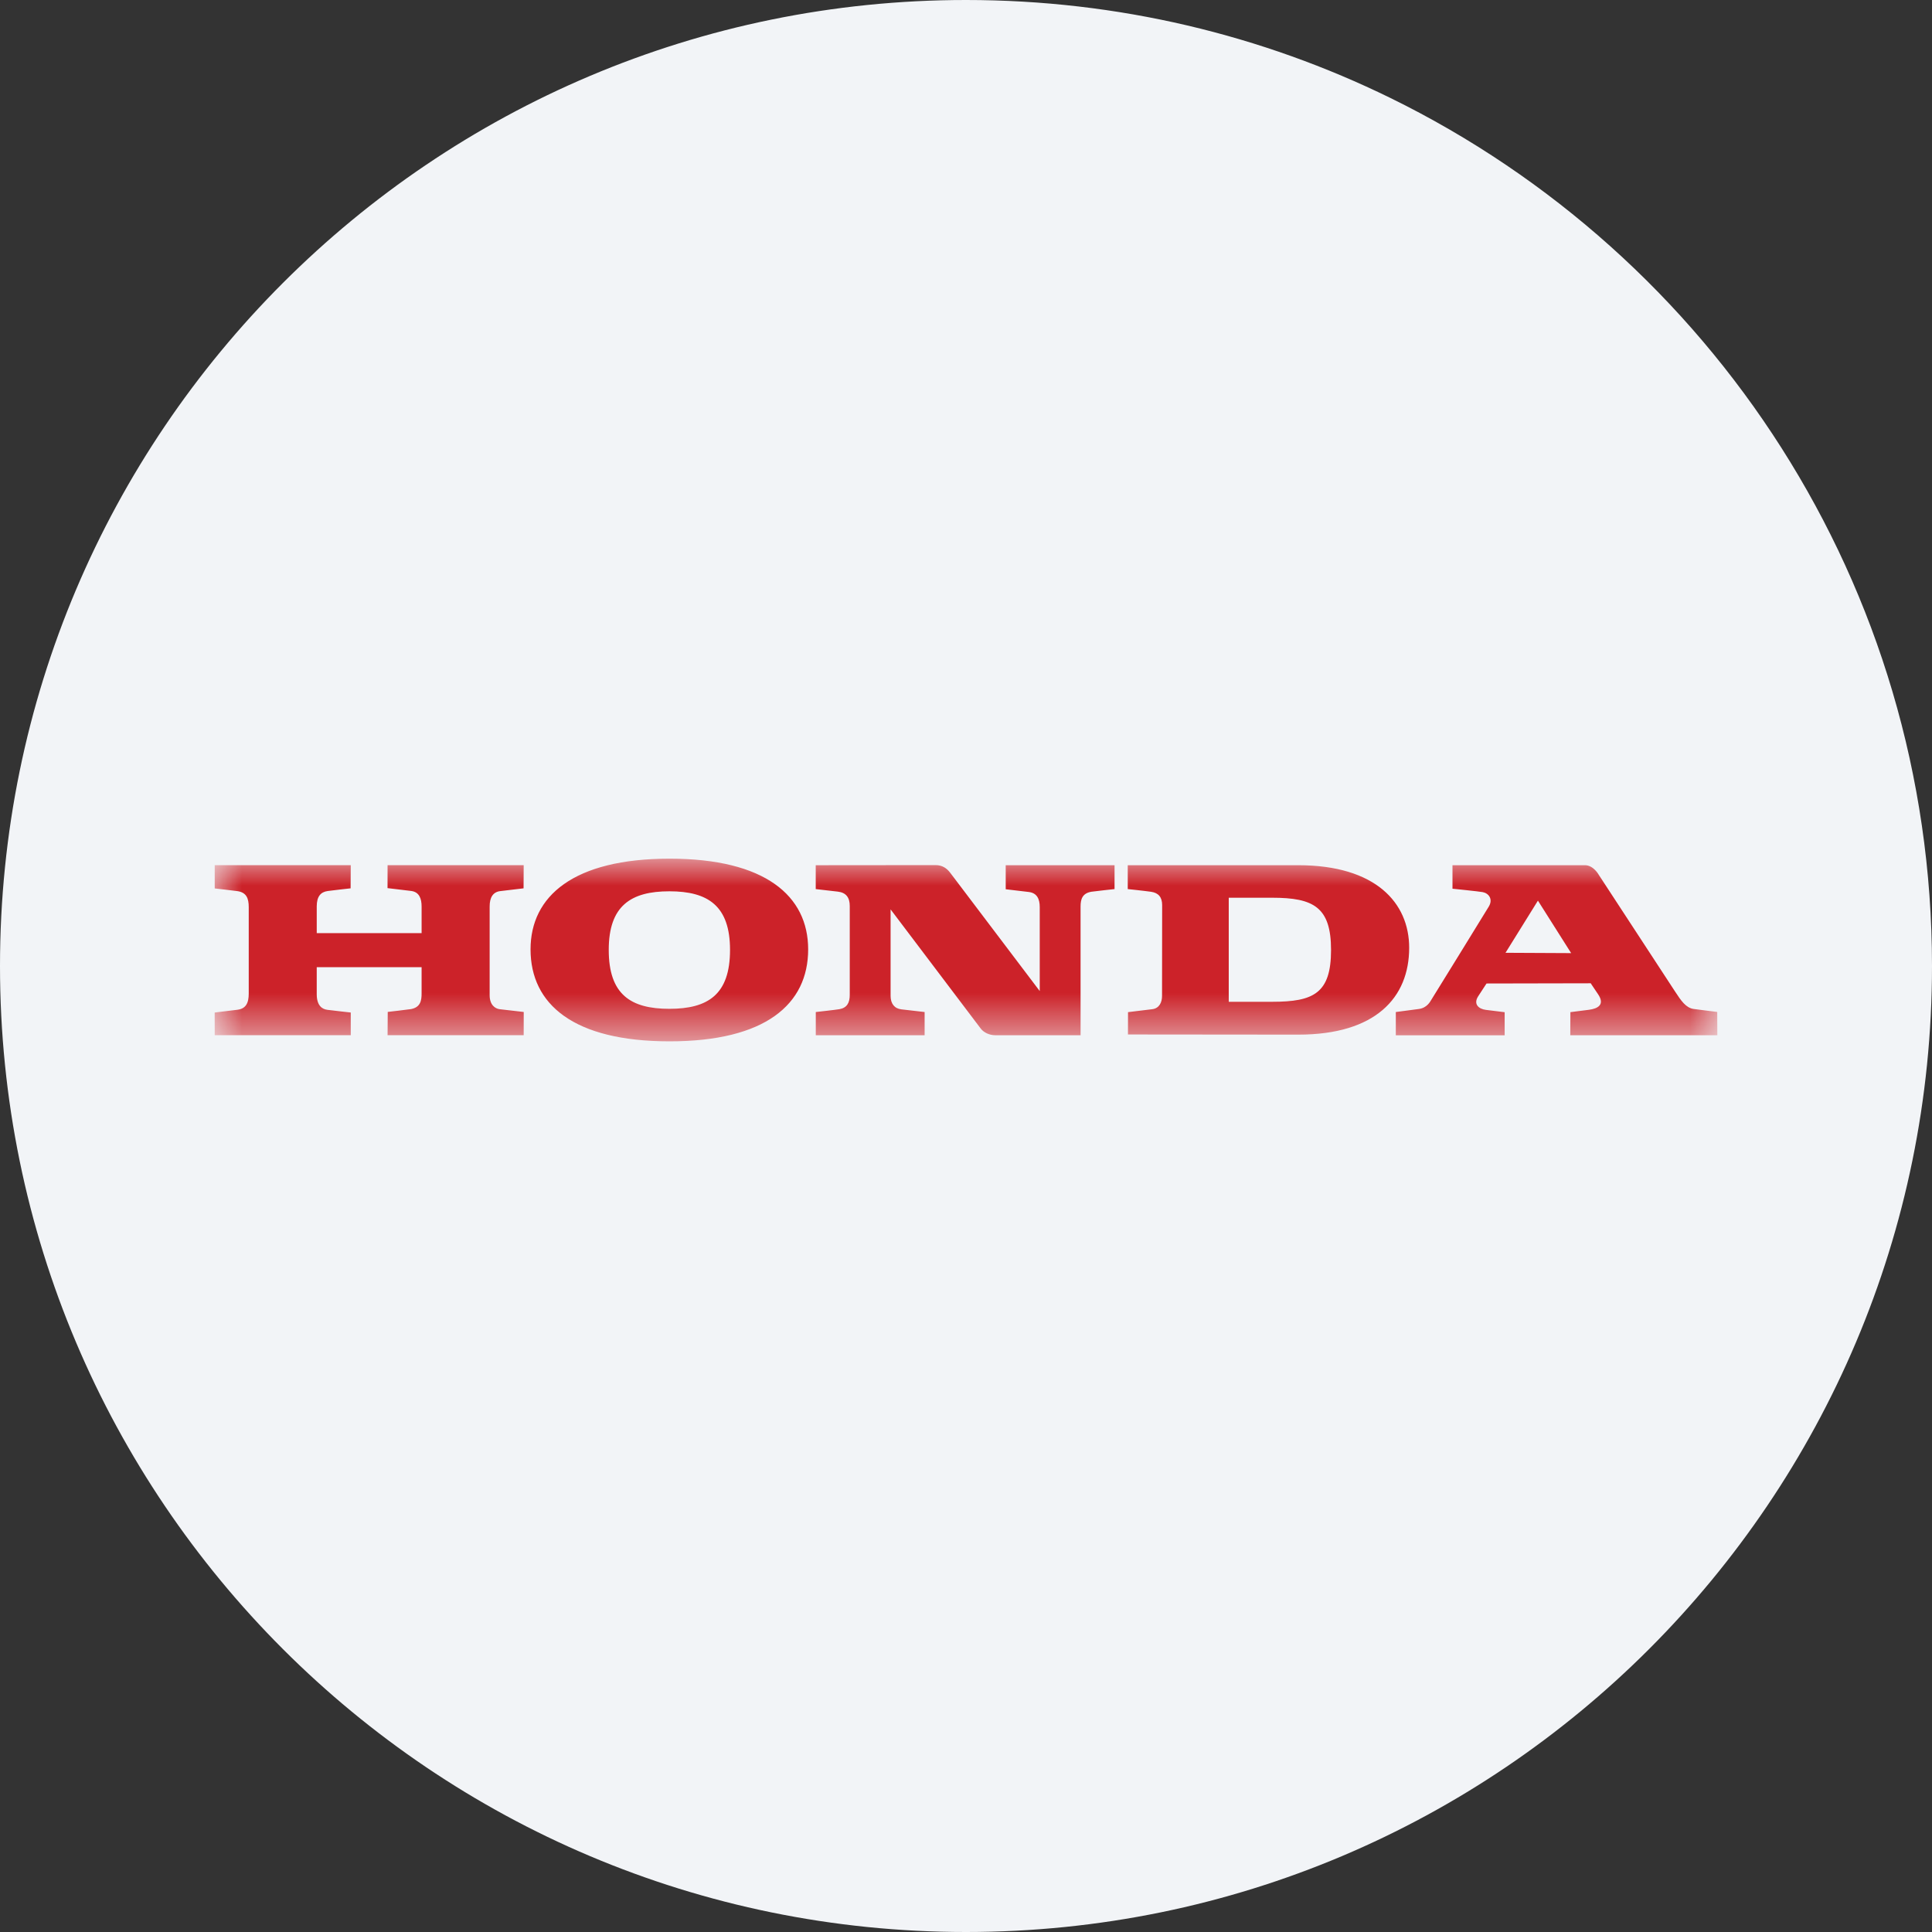
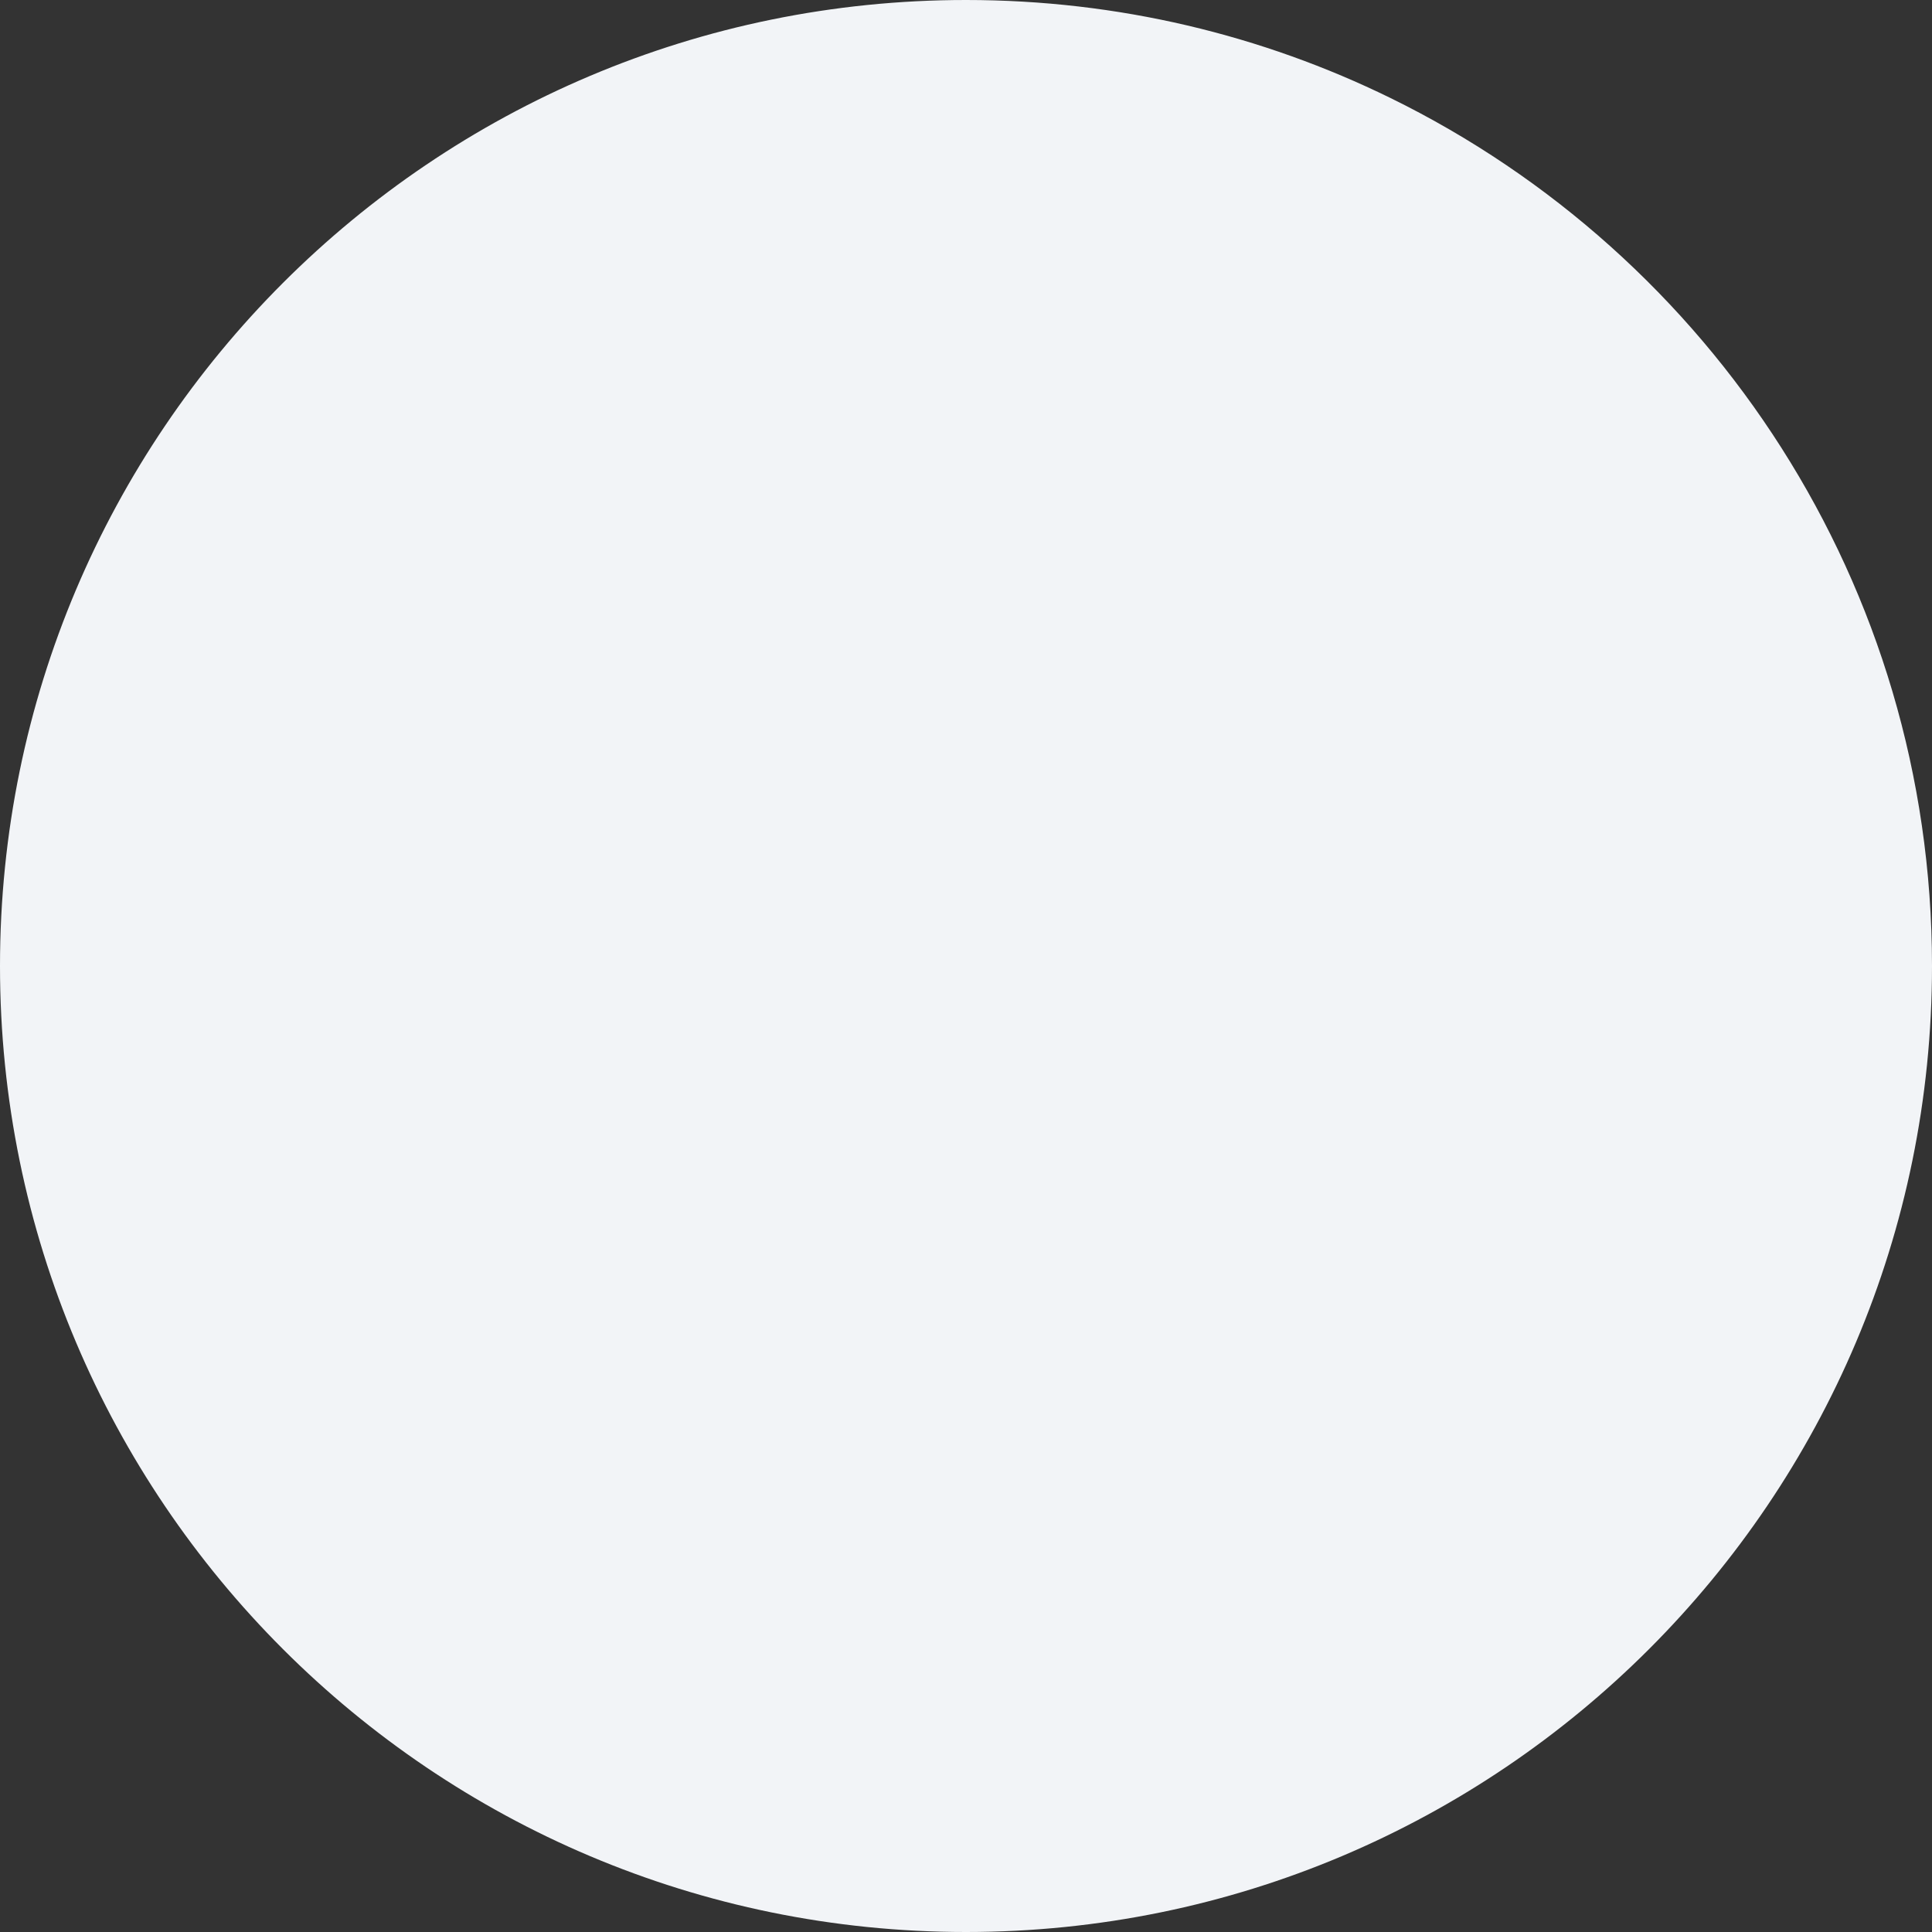
<svg xmlns="http://www.w3.org/2000/svg" height="36" viewBox="0 0 36 36" width="36">
  <rect x="0" y="0" width="36" height="36" fill="#333333" stroke="none" />
  <mask id="a" fill="#fff">
    <path d="m0 0h28v3.404h-28z" fill="#fff" fill-rule="evenodd" />
  </mask>
  <g fill="none" fill-rule="evenodd">
    <path d="m18 0c2.837 0 5.52.656 7.907 1.825 5.977 2.927 10.093 9.071 10.093 16.175 0 9.942-8.058 18-18 18-9.941 0-18-8.057-18-18 0-9.941 8.059-18 18-18z" fill="#f2f4f7" fill-rule="nonzero" />
-     <path d="m24.053 1.754 1.223.006-.619-.978zm-.017 1.537h-2.027v-.433l.43-.057c.152-.02.212-.14.229-.167.017-.026.989-1.601 1.074-1.742.084-.141-.005-.249-.116-.269-.077-.014-.561-.063-.561-.063v-.438h2.474c.156.004.251.178.251.178l1.422 2.175c.114.175.202.303.343.325.141.02.443.056.443.056l.002.434h-2.74l.002-.43s.181-.023.346-.044c.165-.022.304-.094.167-.294-.137-.202-.134-.2-.134-.2l-1.942.004s-.06.091-.155.238c-.094.145.006.237.145.254l.348.043v.43zm-14.433-1.591c0-.821-.41-1.092-1.13-1.092-.719 0-1.13.271-1.13 1.092 0 .833.411 1.098 1.13 1.098s1.13-.265 1.13-1.098zm11.199.002c0-.797-.323-.974-1.095-.974h-.811v1.939h.811c.772 0 1.095-.16 1.095-.965zm-20.801 1.588-.001-.423s.259-.031.42-.051c.16-.019.215-.122.215-.303v-1.608c0-.162-.04-.275-.211-.3-.059-.009-.423-.05-.423-.05v-.434h2.535l-.003.432s-.377.042-.427.05c-.13.018-.203.101-.204.283v.502h1.954v-.491c.001-.157-.046-.275-.193-.295-.147-.019-.442-.053-.442-.053l.001-.428h2.536l-.002.432s-.303.035-.437.052-.196.12-.195.289c0 .03-.001 1.468 0 1.65 0 .182.102.25.185.261.084.011.45.052.45.052l-.001.432h-2.536l.003-.433s.386-.044.435-.053c.173-.035.197-.153.196-.297 0-.144 0-.484 0-.484h-1.954s-.001.294 0 .507c.002.214.102.275.199.288.123.016.435.05.435.05v.422h-2.535zm11.2 0v-.432s.379-.042.439-.053c.143-.025.195-.12.194-.27v-1.653c0-.161-.071-.251-.224-.268-.05-.005-.41-.047-.41-.047v-.445s2.205-.002 2.238-.002c.12.001.202.058.265.139.013.016 1.671 2.208 1.671 2.208s.001-1.418 0-1.567c0-.149-.052-.261-.204-.279-.048-.006-.43-.051-.43-.051v-.448h2.028v.445s-.355.038-.429.049c-.175.028-.203.145-.204.271s0 2.403 0 2.403h-1.591c-.105 0-.21-.048-.267-.121-.037-.048-1.682-2.224-1.682-2.224v1.613c.001.145.072.235.201.25s.433.05.433.05v.432zm8.991-.011-3.174-.003.001-.416s.322-.038.453-.055c.13-.017.182-.128.181-.251 0-.124.002-1.545.002-1.689s-.066-.228-.207-.248c-.142-.02-.434-.05-.434-.05v-.445h3.178c1.442 0 2.066.702 2.066 1.538 0 .928-.624 1.619-2.066 1.619zm-11.715.125c-1.79 0-2.591-.69-2.591-1.714 0-.992.801-1.69 2.591-1.69 1.782 0 2.582.694 2.582 1.69 0 1.024-.797 1.714-2.582 1.714z" fill="#cc2229" mask="url(#a)" transform="translate(4 16)" />
  </g>
</svg>